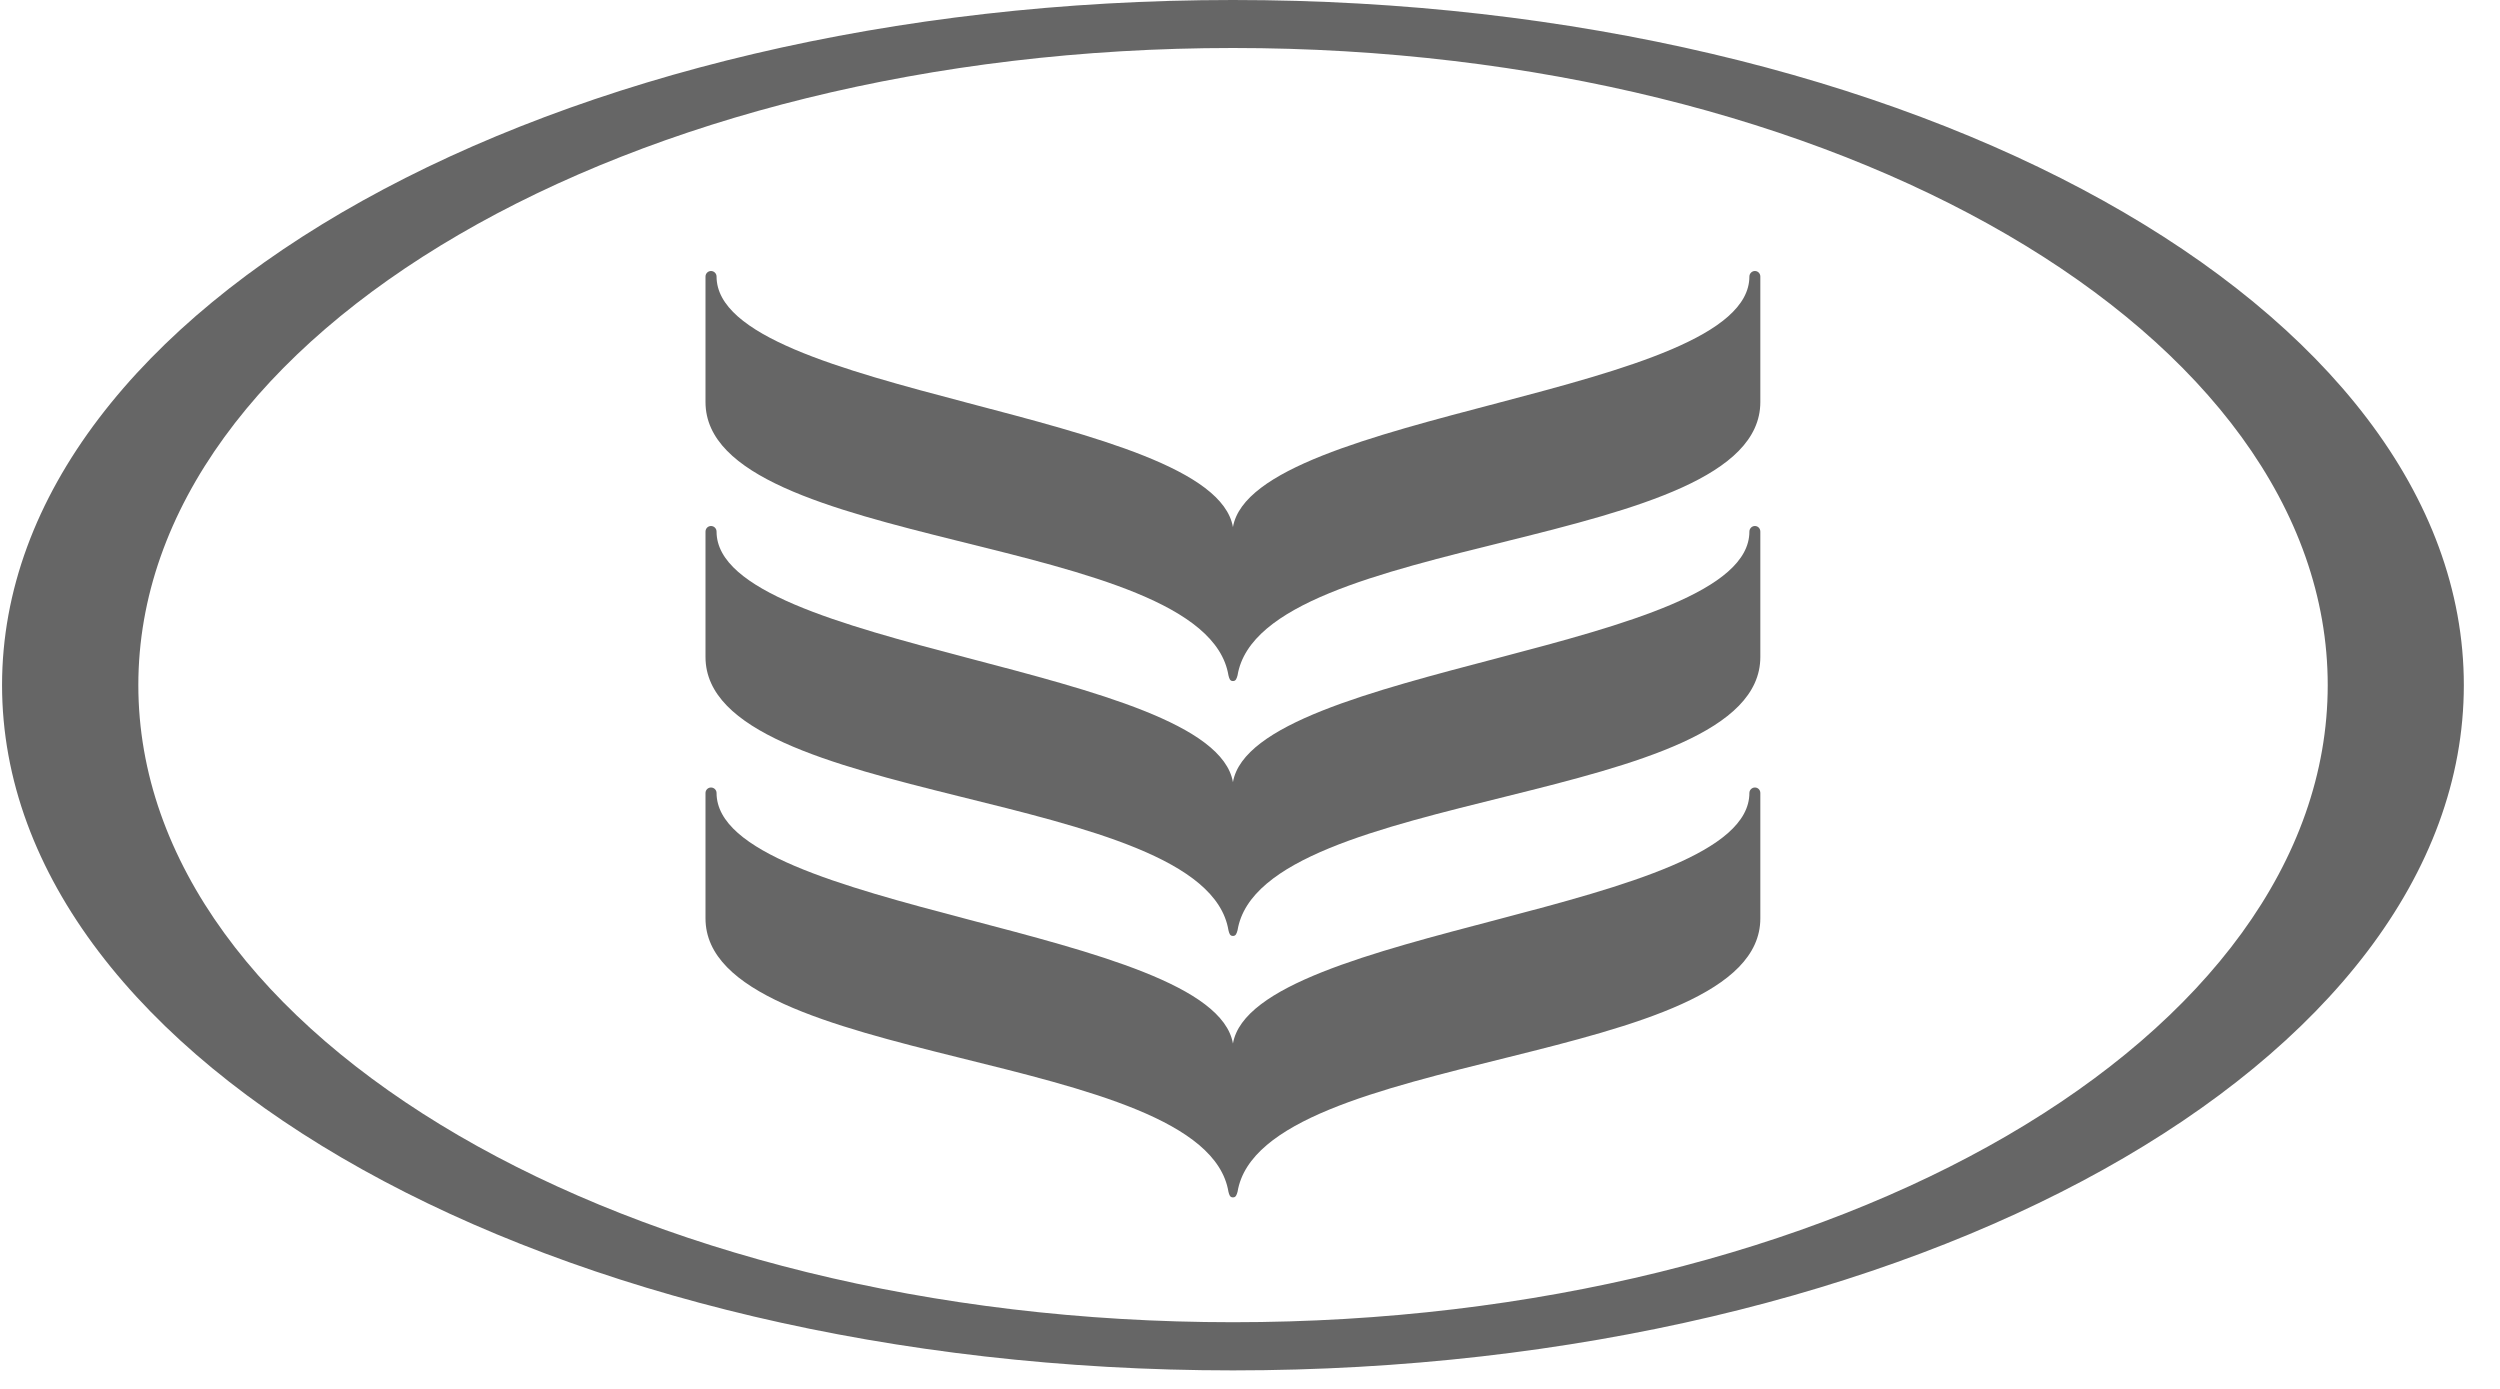
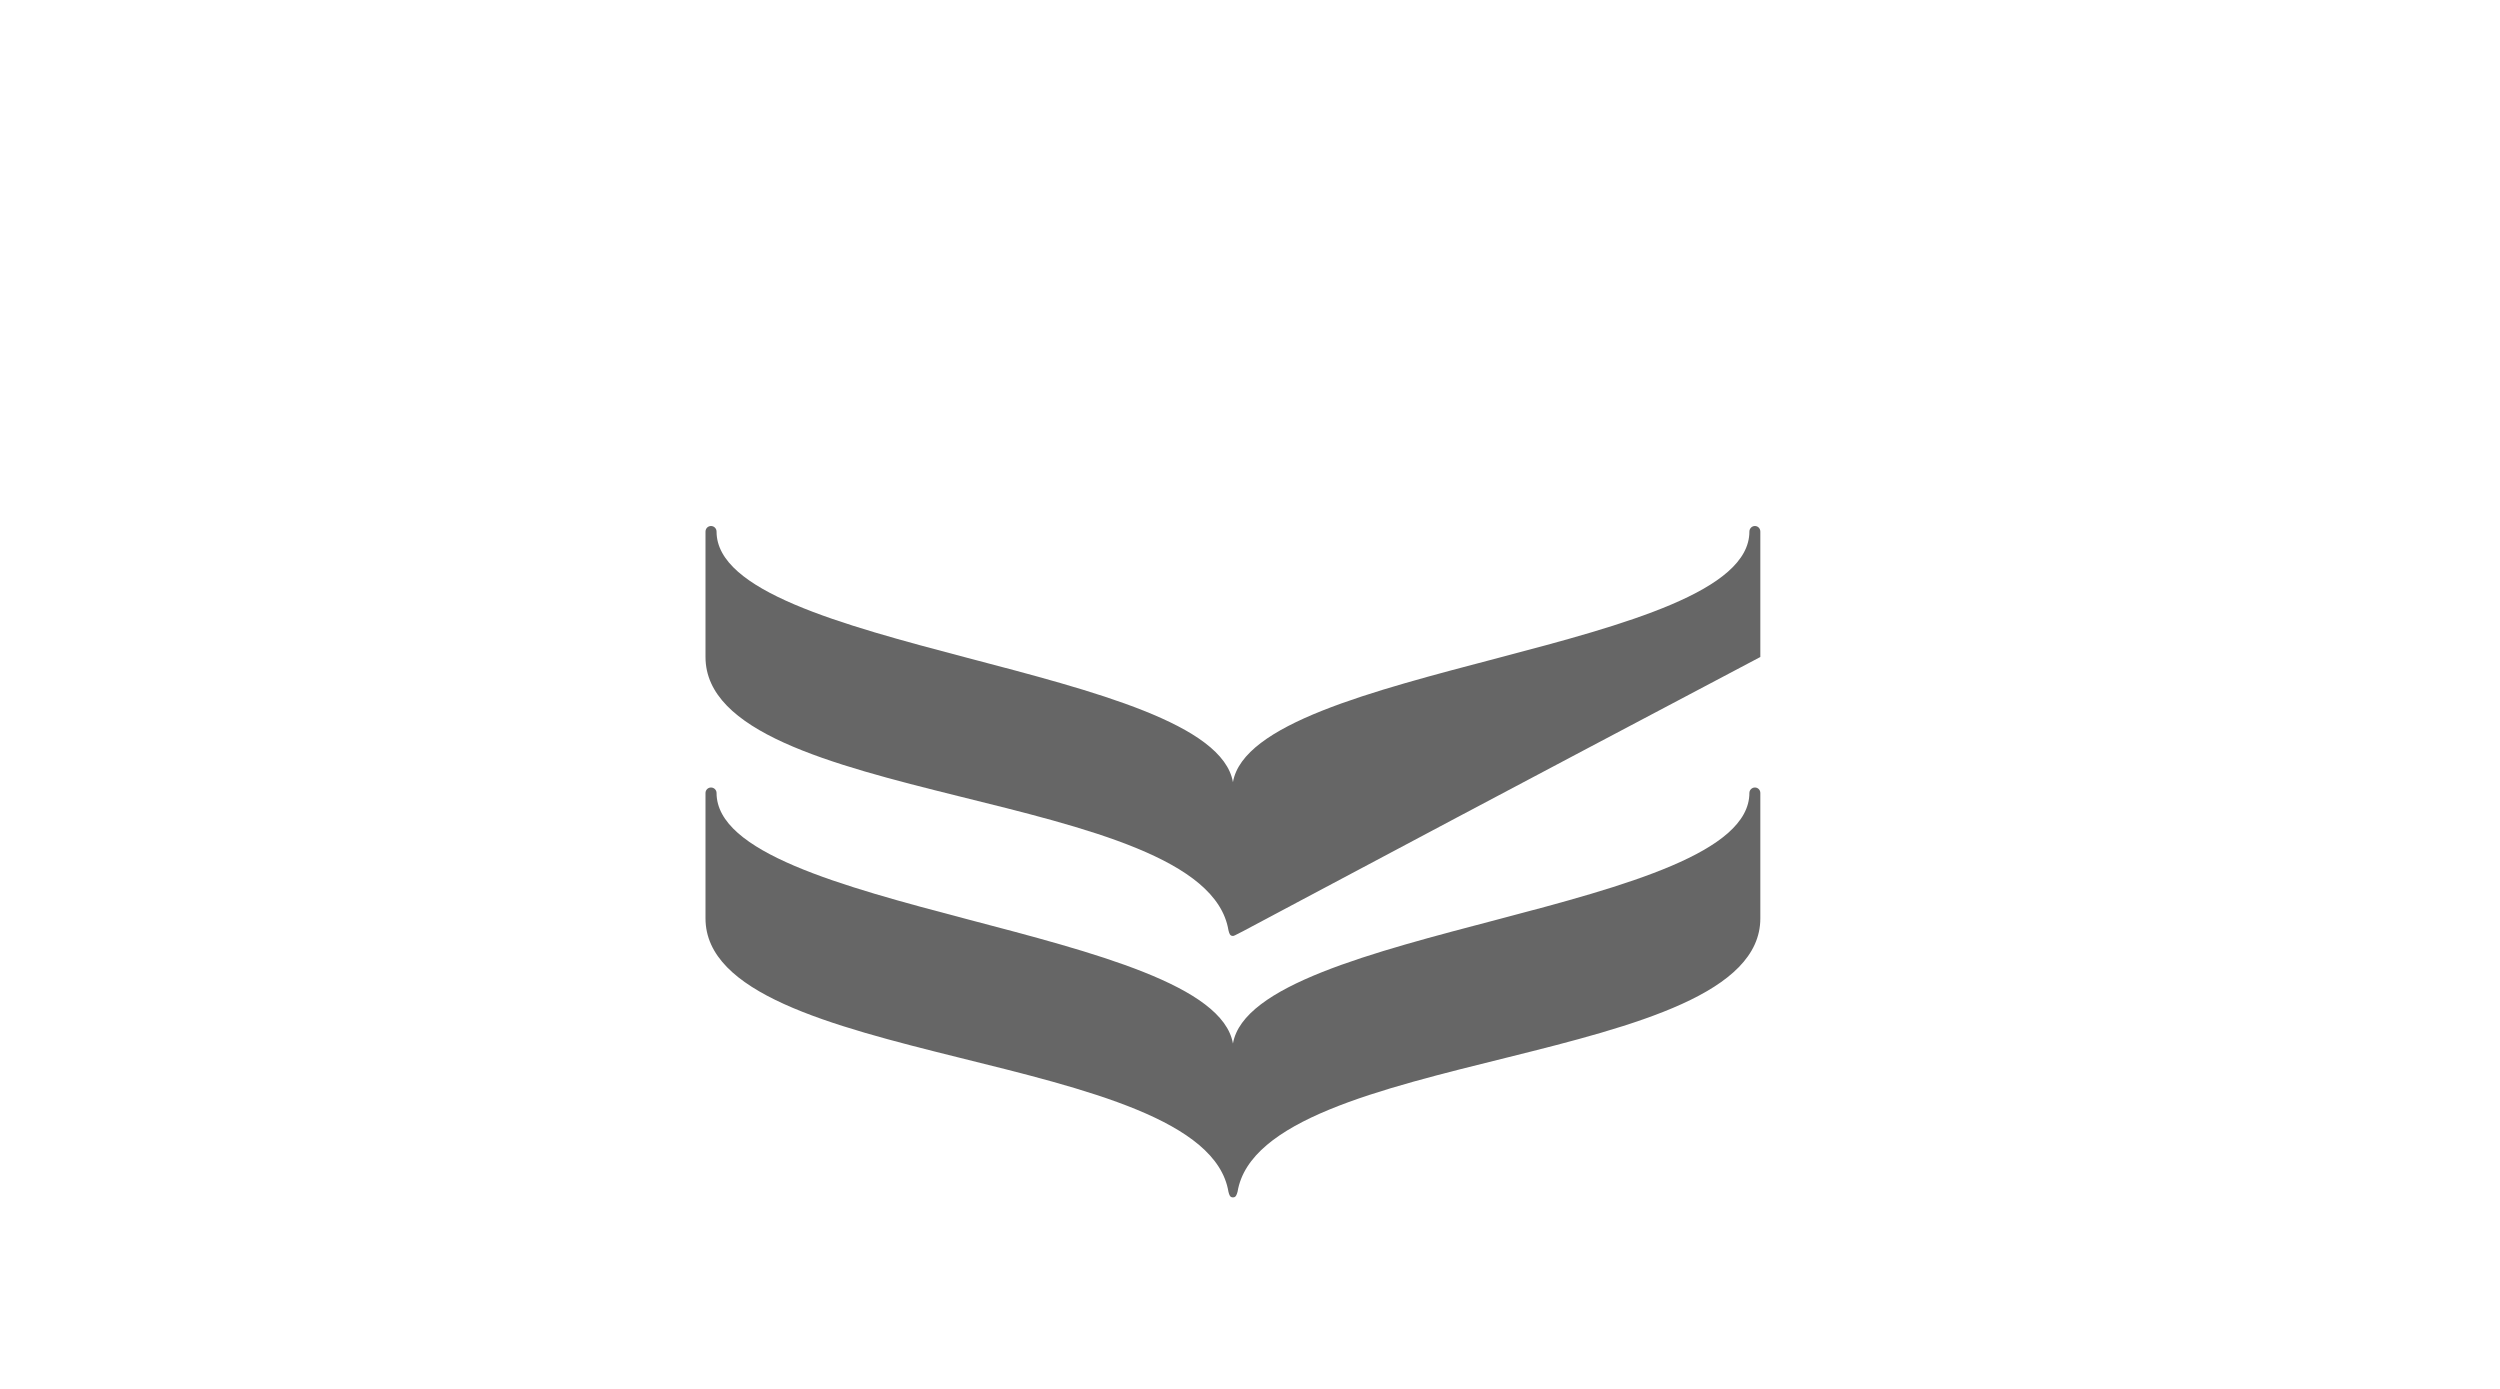
<svg xmlns="http://www.w3.org/2000/svg" width="45px" height="25px" viewBox="0 0 45 25" version="1.1">
  <title>Bank_of_Ireland</title>
  <desc>Created with Sketch.</desc>
  <defs />
  <g id="Symbols" stroke="none" stroke-width="1" fill="none" fill-rule="evenodd">
    <g id="Footer" transform="translate(-165, -20)" fill="#666666">
      <g id="Bank_of_Ireland" transform="translate(165, 20)">
-         <path d="M22.193,23.8 C33.076,23.8 41.899,18.668 41.899,12.332 C41.899,6 33.076,0.864 22.193,0.864 C11.31,0.864 2.49,6 2.49,12.332 C2.49,18.668 11.31,23.8 22.193,23.8 M0.037,12.332 C0.037,5.522 9.958,0 22.193,0 C34.428,0 44.349,5.522 44.349,12.332 C44.349,19.142 34.428,24.667 22.193,24.667 C9.958,24.667 0.037,19.142 0.037,12.332" id="path618" />
-         <path d="M22.193,9.488 C22.555,7.4 31.489,7.111 31.489,4.977 C31.489,4.924 31.534,4.878 31.588,4.878 C31.644,4.878 31.686,4.924 31.686,4.977 L31.686,7.237 C31.686,9.922 22.702,9.579 22.276,12.156 C22.259,12.214 22.247,12.259 22.193,12.259 C22.138,12.259 22.127,12.214 22.112,12.156 C21.684,9.579 12.699,9.922 12.699,7.237 L12.699,4.977 C12.699,4.924 12.743,4.878 12.798,4.878 C12.853,4.878 12.898,4.924 12.898,4.977 C12.898,7.111 21.83,7.4 22.193,9.488" id="path630" />
-         <path d="M22.193,14.079 C22.555,11.989 31.489,11.703 31.489,9.569 C31.489,9.513 31.534,9.468 31.588,9.468 C31.644,9.468 31.686,9.513 31.686,9.569 L31.686,11.826 C31.686,14.517 22.702,14.17 22.276,16.744 C22.259,16.803 22.247,16.847 22.193,16.847 C22.138,16.847 22.127,16.803 22.112,16.744 C21.684,14.17 12.699,14.517 12.699,11.826 L12.699,9.569 C12.699,9.513 12.743,9.468 12.798,9.468 C12.853,9.468 12.898,9.513 12.898,9.569 C12.898,11.703 21.83,11.989 22.193,14.079" id="path636" />
+         <path d="M22.193,14.079 C22.555,11.989 31.489,11.703 31.489,9.569 C31.489,9.513 31.534,9.468 31.588,9.468 C31.644,9.468 31.686,9.513 31.686,9.569 L31.686,11.826 C22.259,16.803 22.247,16.847 22.193,16.847 C22.138,16.847 22.127,16.803 22.112,16.744 C21.684,14.17 12.699,14.517 12.699,11.826 L12.699,9.569 C12.699,9.513 12.743,9.468 12.798,9.468 C12.853,9.468 12.898,9.513 12.898,9.569 C12.898,11.703 21.83,11.989 22.193,14.079" id="path636" />
        <path d="M22.193,18.784 C22.555,16.694 31.489,16.409 31.489,14.273 C31.489,14.22 31.534,14.175 31.588,14.175 C31.644,14.175 31.686,14.22 31.686,14.273 L31.686,16.531 C31.686,19.219 22.702,18.873 22.276,21.452 C22.259,21.509 22.247,21.553 22.193,21.553 C22.138,21.553 22.127,21.509 22.112,21.452 C21.684,18.873 12.699,19.219 12.699,16.531 L12.699,14.273 C12.699,14.22 12.743,14.175 12.798,14.175 C12.853,14.175 12.898,14.22 12.898,14.273 C12.898,16.409 21.83,16.694 22.193,18.784" id="path642" />
      </g>
    </g>
  </g>
</svg>